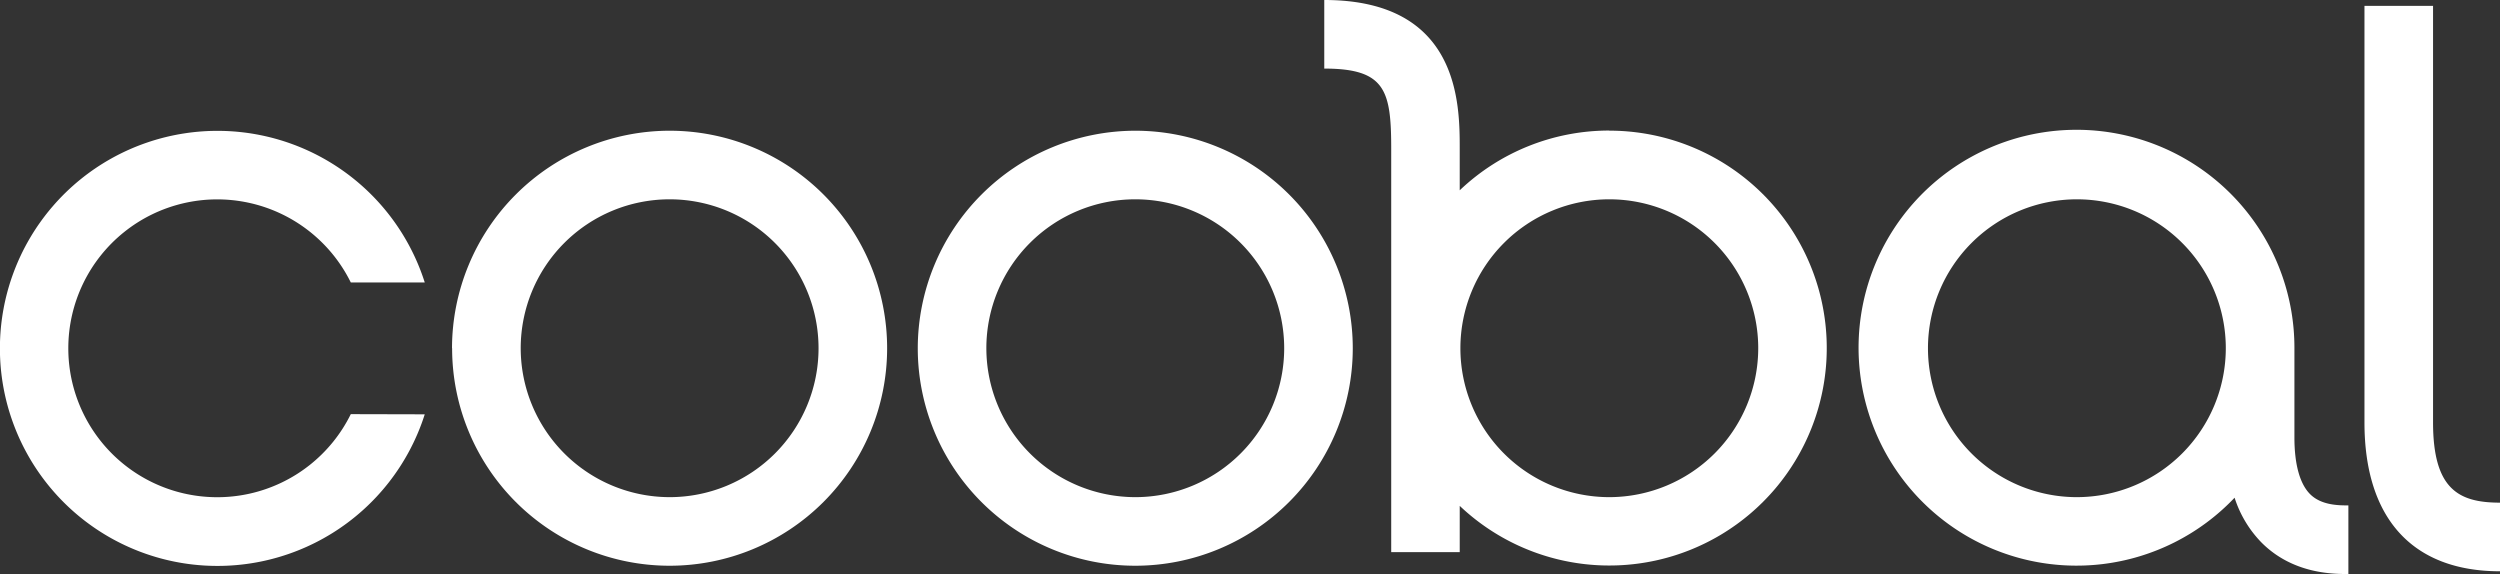
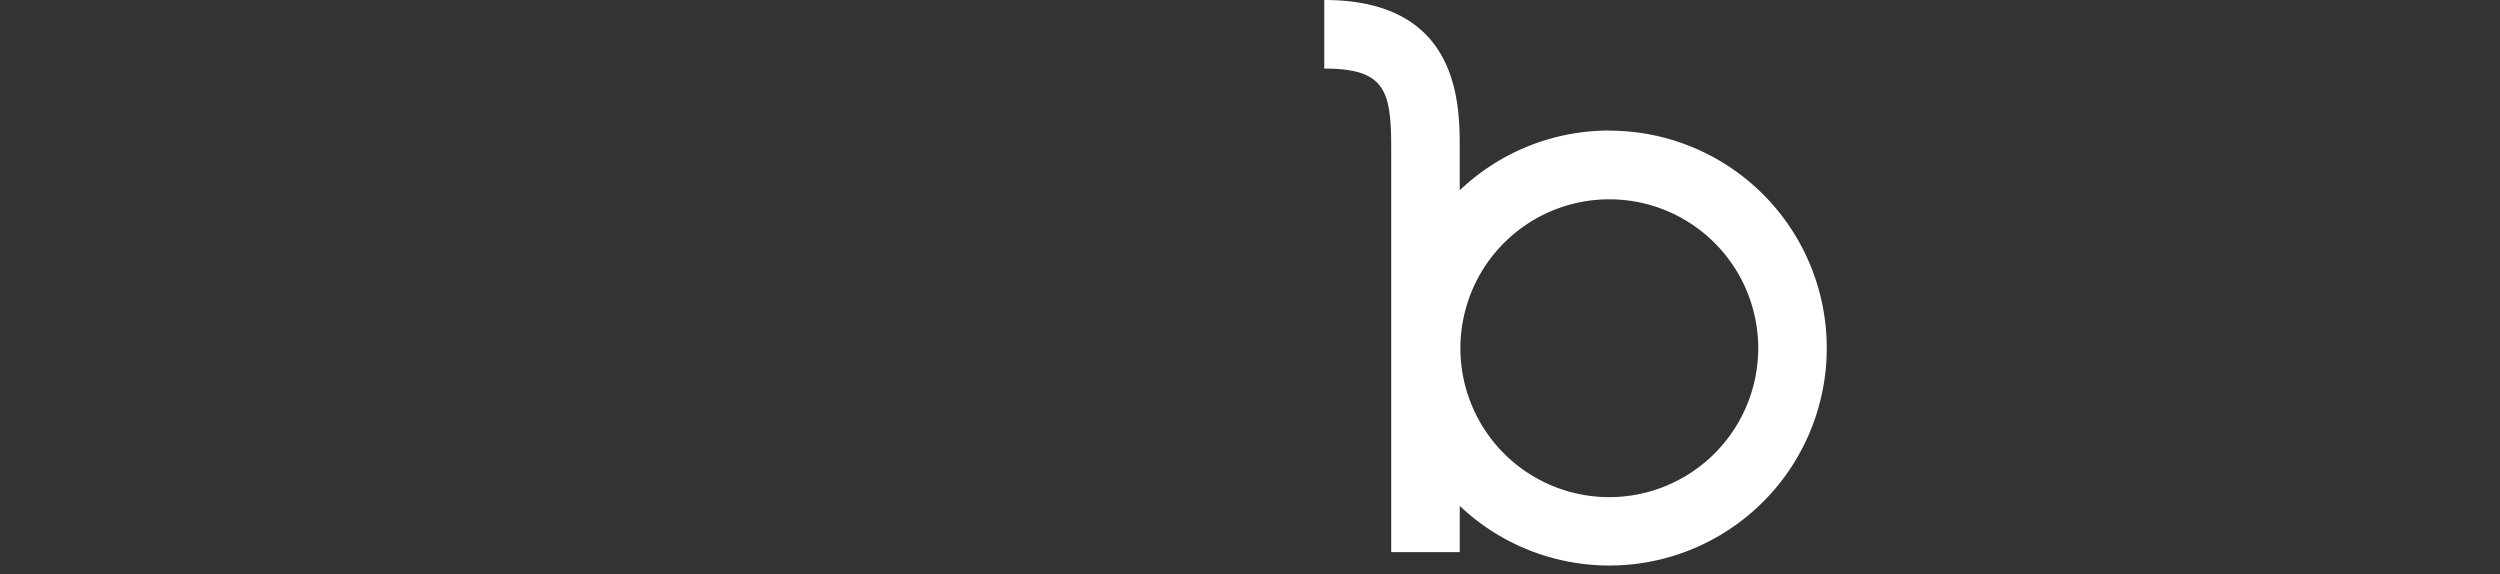
<svg xmlns="http://www.w3.org/2000/svg" id="site-logo" viewBox="0 0 702.41 161.28">
  <rect x="0" y="0" width="702.41" height="161.28" fill="#333333" stroke="none" />
  <defs>
    <style>.cls-1{fill:#fff}</style>
  </defs>
  <g id="レイヤー_2" data-name="レイヤー 2">
    <g id="レイヤー_1-2" data-name="レイヤー 1">
-       <path class="cls-1" d="M146.3 97.84a41.84 41.84 0 1141.84 41.84 41.89 41.89 0 01-41.84-41.84zm-19.27 0a61.11 61.11 0 1061.11-61.11A61.19 61.19 0 00127 97.84z" />
-       <path class="cls-1" d="M277.13 97.84A41.84 41.84 0 11319 139.68a41.89 41.89 0 01-41.87-41.84zm-19.27 0A61.11 61.11 0 10319 36.73a61.19 61.19 0 00-61.14 61.11z" />
      <path class="cls-1" d="M452.13 139.68A41.84 41.84 0 11494 97.84a41.89 41.89 0 01-41.87 41.84zm0-103a60.85 60.85 0 00-42 16.79V41.81c0-12.51 0-41.81-38.06-41.81v19.27c17.19 0 18.81 6.18 18.81 22.54v113.32h19.25v-13a61.09 61.09 0 1042-105.42z" />
-       <path class="cls-1" d="M583.53 139.68a41.84 41.84 0 1141.84-41.84 41.89 41.89 0 01-41.84 41.84zm76.28 21.6V142c-2.65 0-7.6 0-10.75-3.16-2.89-2.88-4.41-8.38-4.41-15.9v-25.1a61.23 61.23 0 10-16.81 42 31.93 31.93 0 007.59 12.62c8.8 8.82 20.12 8.82 24.38 8.82zm4.52-159.64v117.05c0 27 13.52 41.82 38.08 41.82v-19.28c-11.61 0-18.81-3.76-18.81-22.54V1.64zM98.56 116.36a41.84 41.84 0 110-37h20.78a61.12 61.12 0 100 37.05z" />
    </g>
  </g>
</svg>